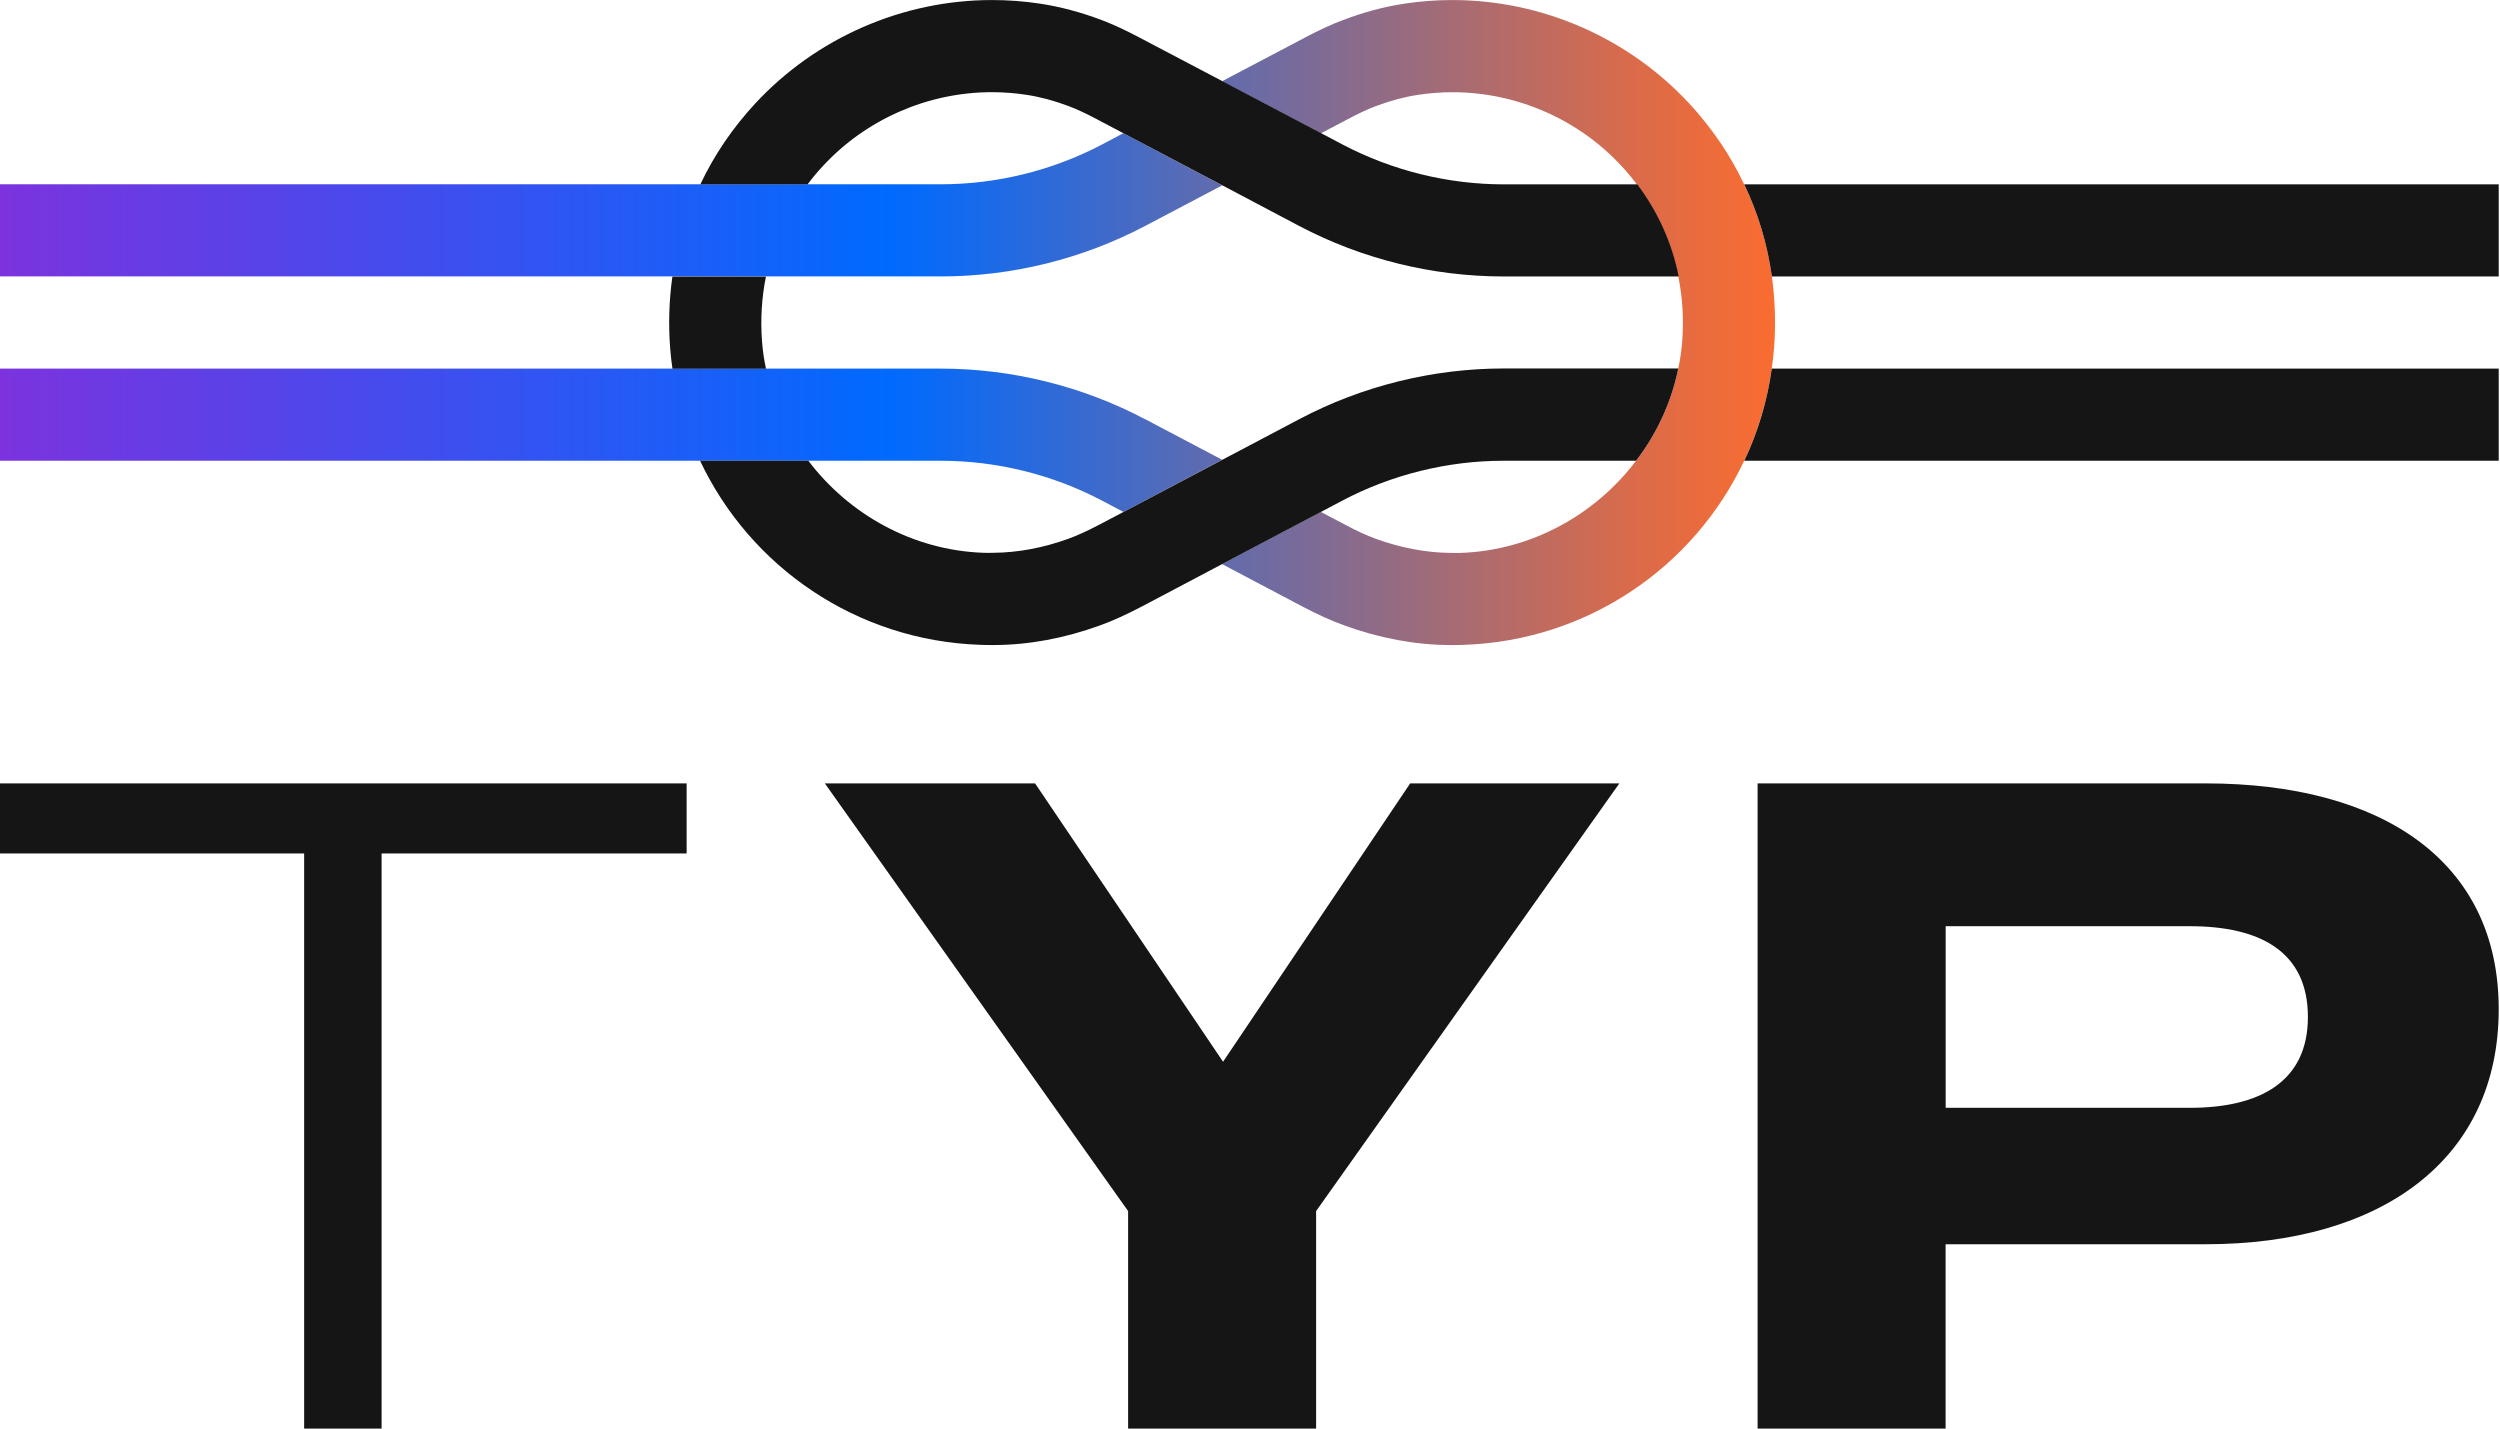
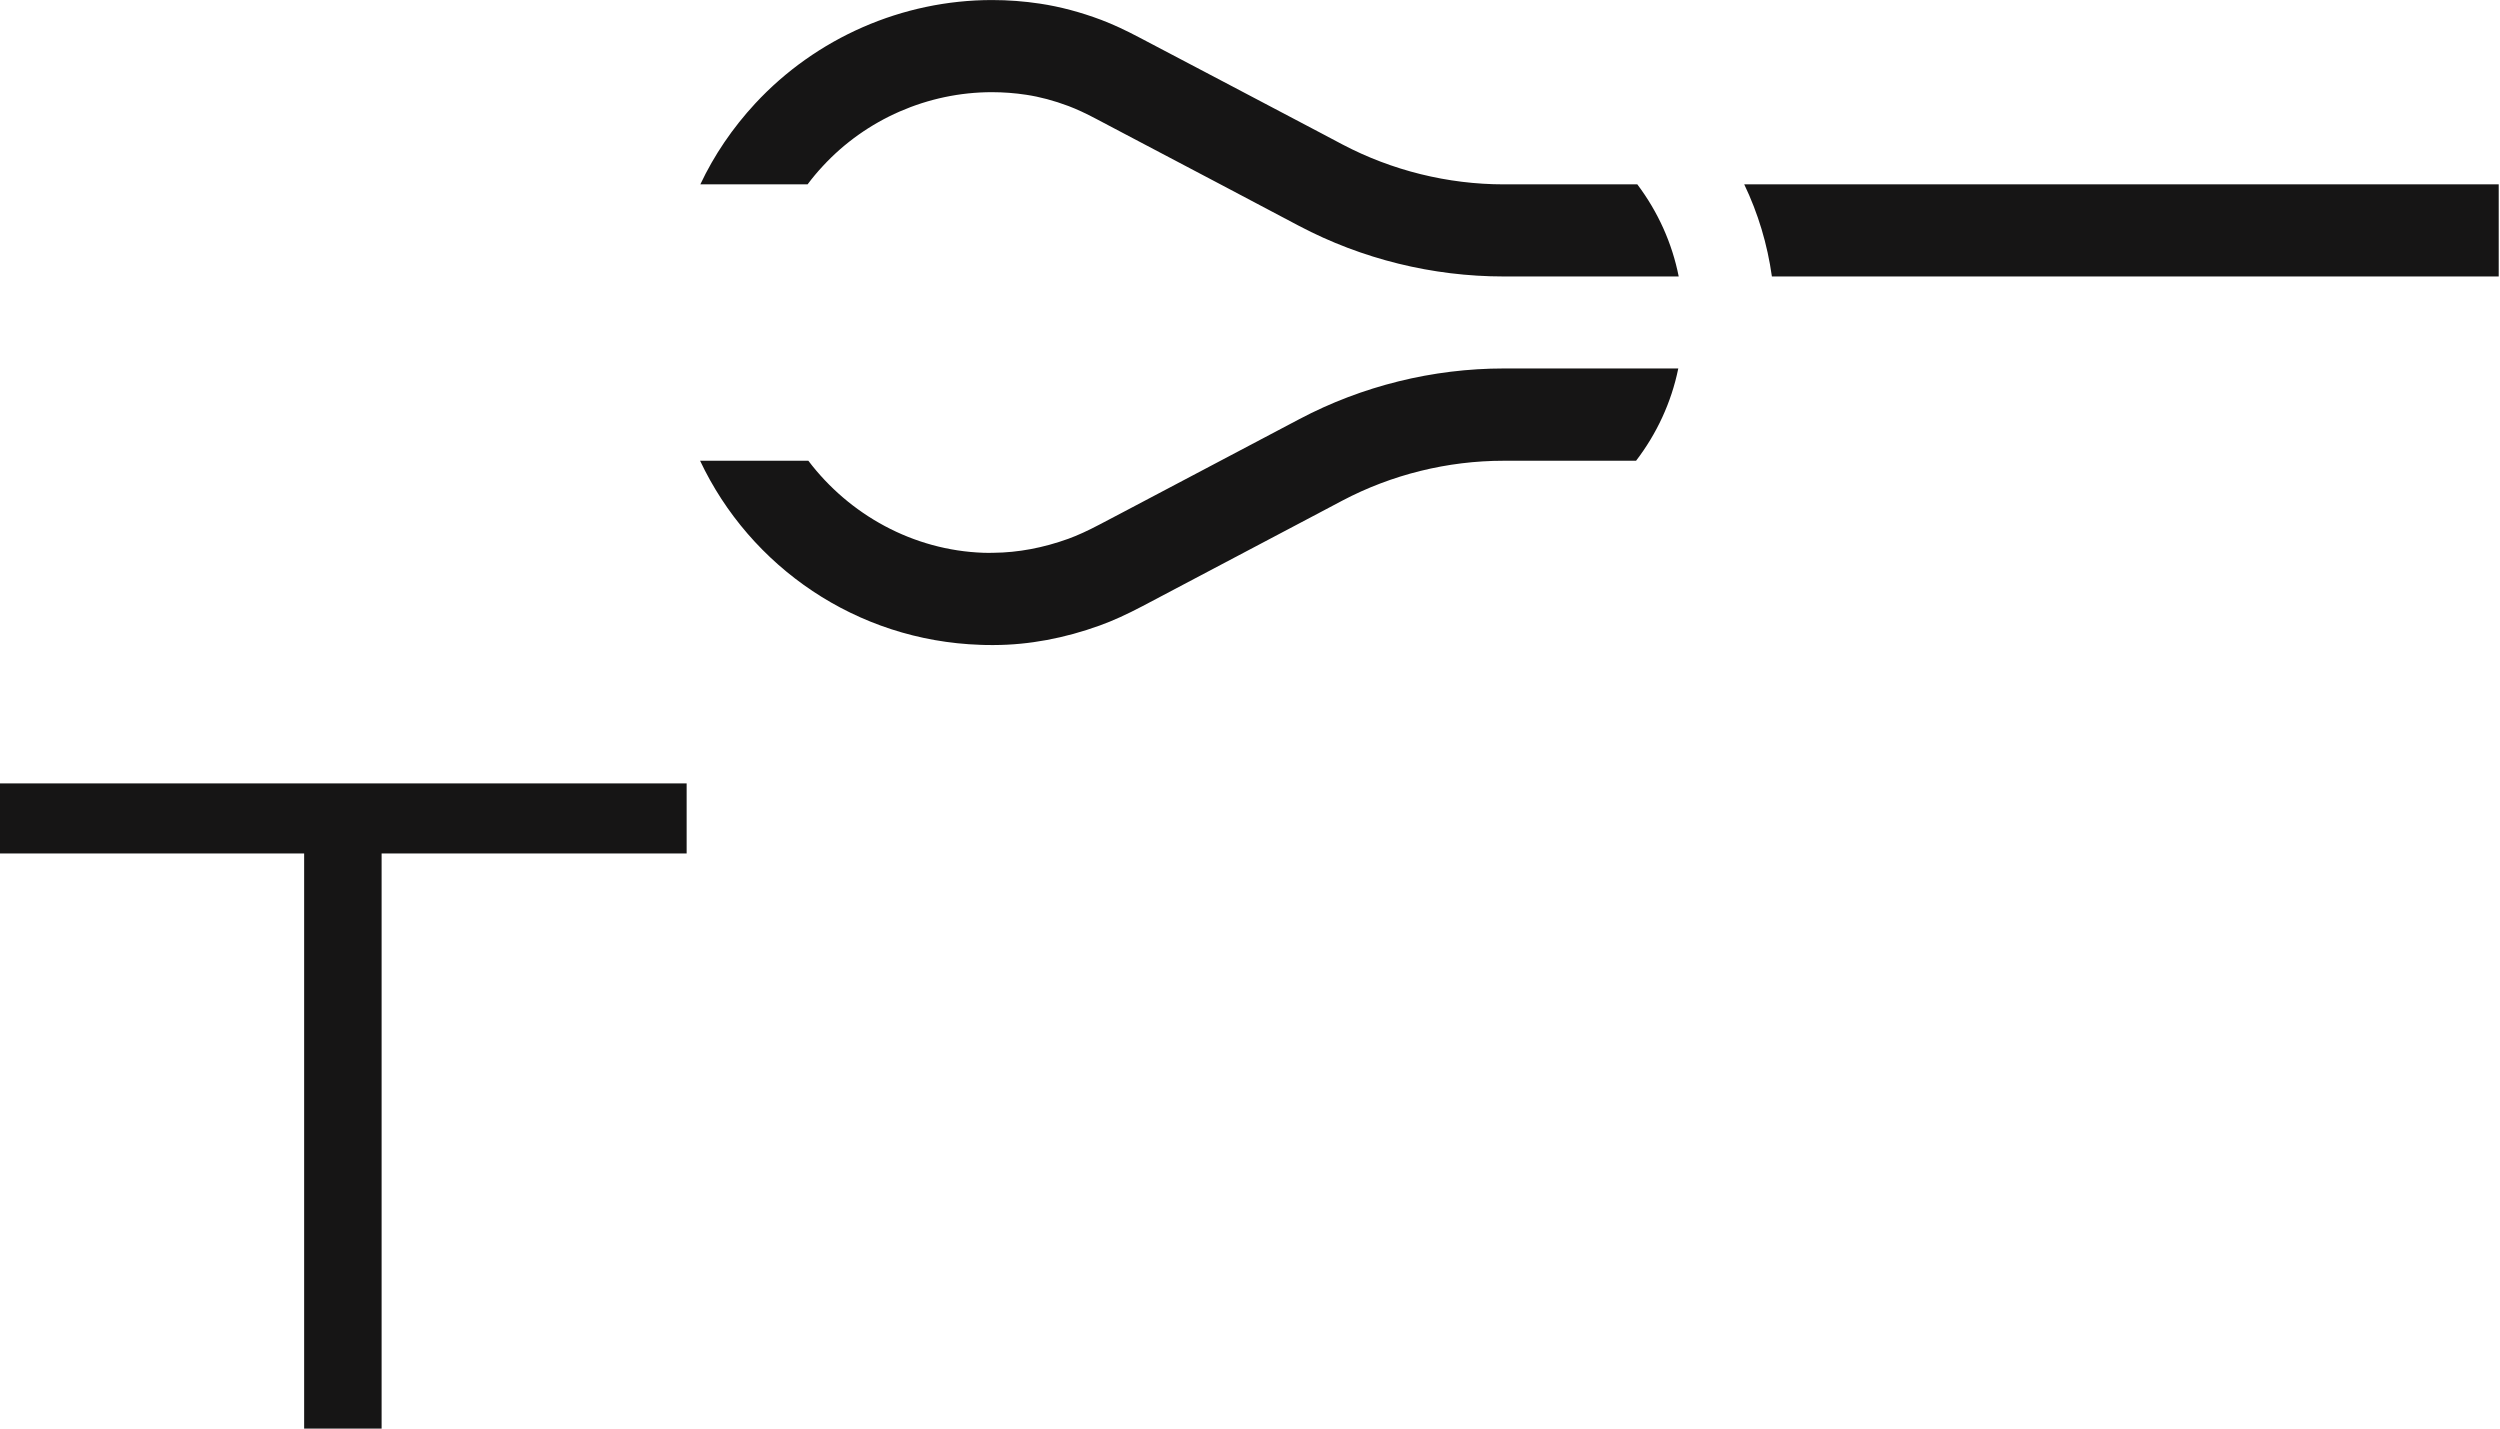
<svg xmlns="http://www.w3.org/2000/svg" fill="none" height="40" viewBox="0 0 70 40" width="70">
  <linearGradient id="a" gradientUnits="userSpaceOnUse" x1="0" x2="49.705" y1="9.031" y2="9.031">
    <stop offset="0" stop-color="#7c33de" />
    <stop offset=".5" stop-color="#006aff" />
    <stop offset=".52" stop-color="#086af8" />
    <stop offset=".76" stop-color="#886b8d" />
    <stop offset=".92" stop-color="#da6b4a" />
    <stop offset="1" stop-color="#fa6c30" />
  </linearGradient>
  <clipPath id="b">
    <path d="m0 0h69.964v40h-69.964z" />
  </clipPath>
  <g clip-path="url(#b)">
-     <path d="m34.221 5.191-2.158 1.136c-1.758.926-3.733 1.413-5.72 1.413h-26.343v-2.58h26.343c1.57 0 3.132-.386 4.52-1.117l.591-.313zm-2.155 6.549c-1.758-.929-3.739-1.419-5.726-1.419h-26.34v2.58h26.34c1.57 0 3.132.386 4.522 1.119l.593.314 2.765-1.461-2.155-1.136zm17.547-3.999c-.126-.898-.386-1.769-.778-2.58-.383-.814-.901-1.576-1.534-2.261-1.707-1.841-4.125-2.899-6.633-2.899-.448 0-.901.034-1.343.101-.56.084-1.139.238-1.718.459-.33.123-.669.28-1.066.49l-2.323 1.223 2.768 1.458.761-.4c.299-.16.546-.274.778-.361.409-.154.809-.26 1.184-.316.316-.048.641-.073.963-.073 1.791 0 3.521.756 4.735 2.071.151.162.294.333.425.509.579.77.977 1.646 1.161 2.58.118.585.157 1.195.109 1.811-.02.26-.056.518-.112.77-.193.949-.605 1.827-1.181 2.58-1.142 1.508-2.933 2.51-4.909 2.578-.092 0-.185.006-.28 0-.68-.006-1.385-.137-2.091-.392-.26-.095-.543-.224-.881-.406l-.666-.35-2.765 1.461 2.225 1.175c.448.235.831.411 1.209.546.98.355 1.973.543 2.953.546h.064c.109 0 .215 0 .322-.006 3.465-.117 6.445-2.183 7.847-5.155.381-.8.646-1.668.772-2.58.028-.188.05-.378.064-.568.053-.68.031-1.355-.062-2.012z" fill="url(#a)" />
    <g fill="#161515">
      <path d="m46.991 10.321c-.193.949-.605 1.827-1.181 2.58h-3.708c-1.57 0-3.132.386-4.522 1.119l-.591.313-2.768 1.461-2.225 1.175c-.448.235-.831.411-1.206.546-.982.355-1.976.543-2.955.546h-.064c-.109 0-.215 0-.325-.006-3.465-.117-6.442-2.183-7.844-5.155h3.031c1.142 1.508 2.93 2.51 4.906 2.578.095 0 .188.006.283 0 .68-.006 1.385-.137 2.091-.392.26-.095.543-.224.882-.403l.666-.35 2.768-1.461 2.152-1.136c1.758-.929 3.739-1.419 5.726-1.419h4.889z" />
-       <path d="m69.964 10.321v2.58h-21.124c.381-.8.644-1.668.77-2.58z" />
-       <path d="m21.336 9.554c.02.26.056.518.112.77h-2.619c-.028-.188-.05-.378-.064-.568-.053-.68-.031-1.355.062-2.012h2.619c-.117.585-.157 1.195-.109 1.811z" />
      <path d="m46.994 7.741h-4.895c-1.987 0-3.963-.487-5.72-1.413l-2.155-1.139-2.768-1.458-.758-.4c-.302-.16-.549-.274-.778-.361-.409-.154-.809-.26-1.184-.316-.314-.048-.641-.073-.963-.073-1.791 0-3.521.756-4.735 2.071-.151.162-.294.333-.425.509h-3.003c.383-.814.901-1.576 1.534-2.261 1.707-1.841 4.125-2.899 6.633-2.899.448 0 .901.034 1.343.101.56.084 1.139.238 1.718.456.33.126.669.283 1.066.493l2.326 1.223 2.768 1.458.591.313c1.388.73 2.95 1.117 4.52 1.117h3.736c.579.77.974 1.646 1.159 2.58z" />
      <path d="m69.964 5.161v2.58h-20.351c-.126-.901-.386-1.769-.775-2.58z" />
      <path d="m19.226 23.897h-8.541v16.103h-2.169v-16.103h-8.516v-1.962h19.226z" />
-       <path d="m28.982 21.935 5.264 7.794 5.239-7.794h5.857l-8.491 11.975v6.09h-5.264v-6.09l-8.491-11.975z" />
-       <path d="m69.964 28.257c0 4.206-3.277 6.582-8.208 6.582h-7.279v5.161h-5.264v-18.065h12.543c4.928 0 8.208 2.169 8.208 6.322zm-5.343.218c0-1.833-1.343-2.541-3.302-2.541h-6.84v5.085h6.84c1.962 0 3.302-.736 3.302-2.541z" />
    </g>
  </g>
</svg>